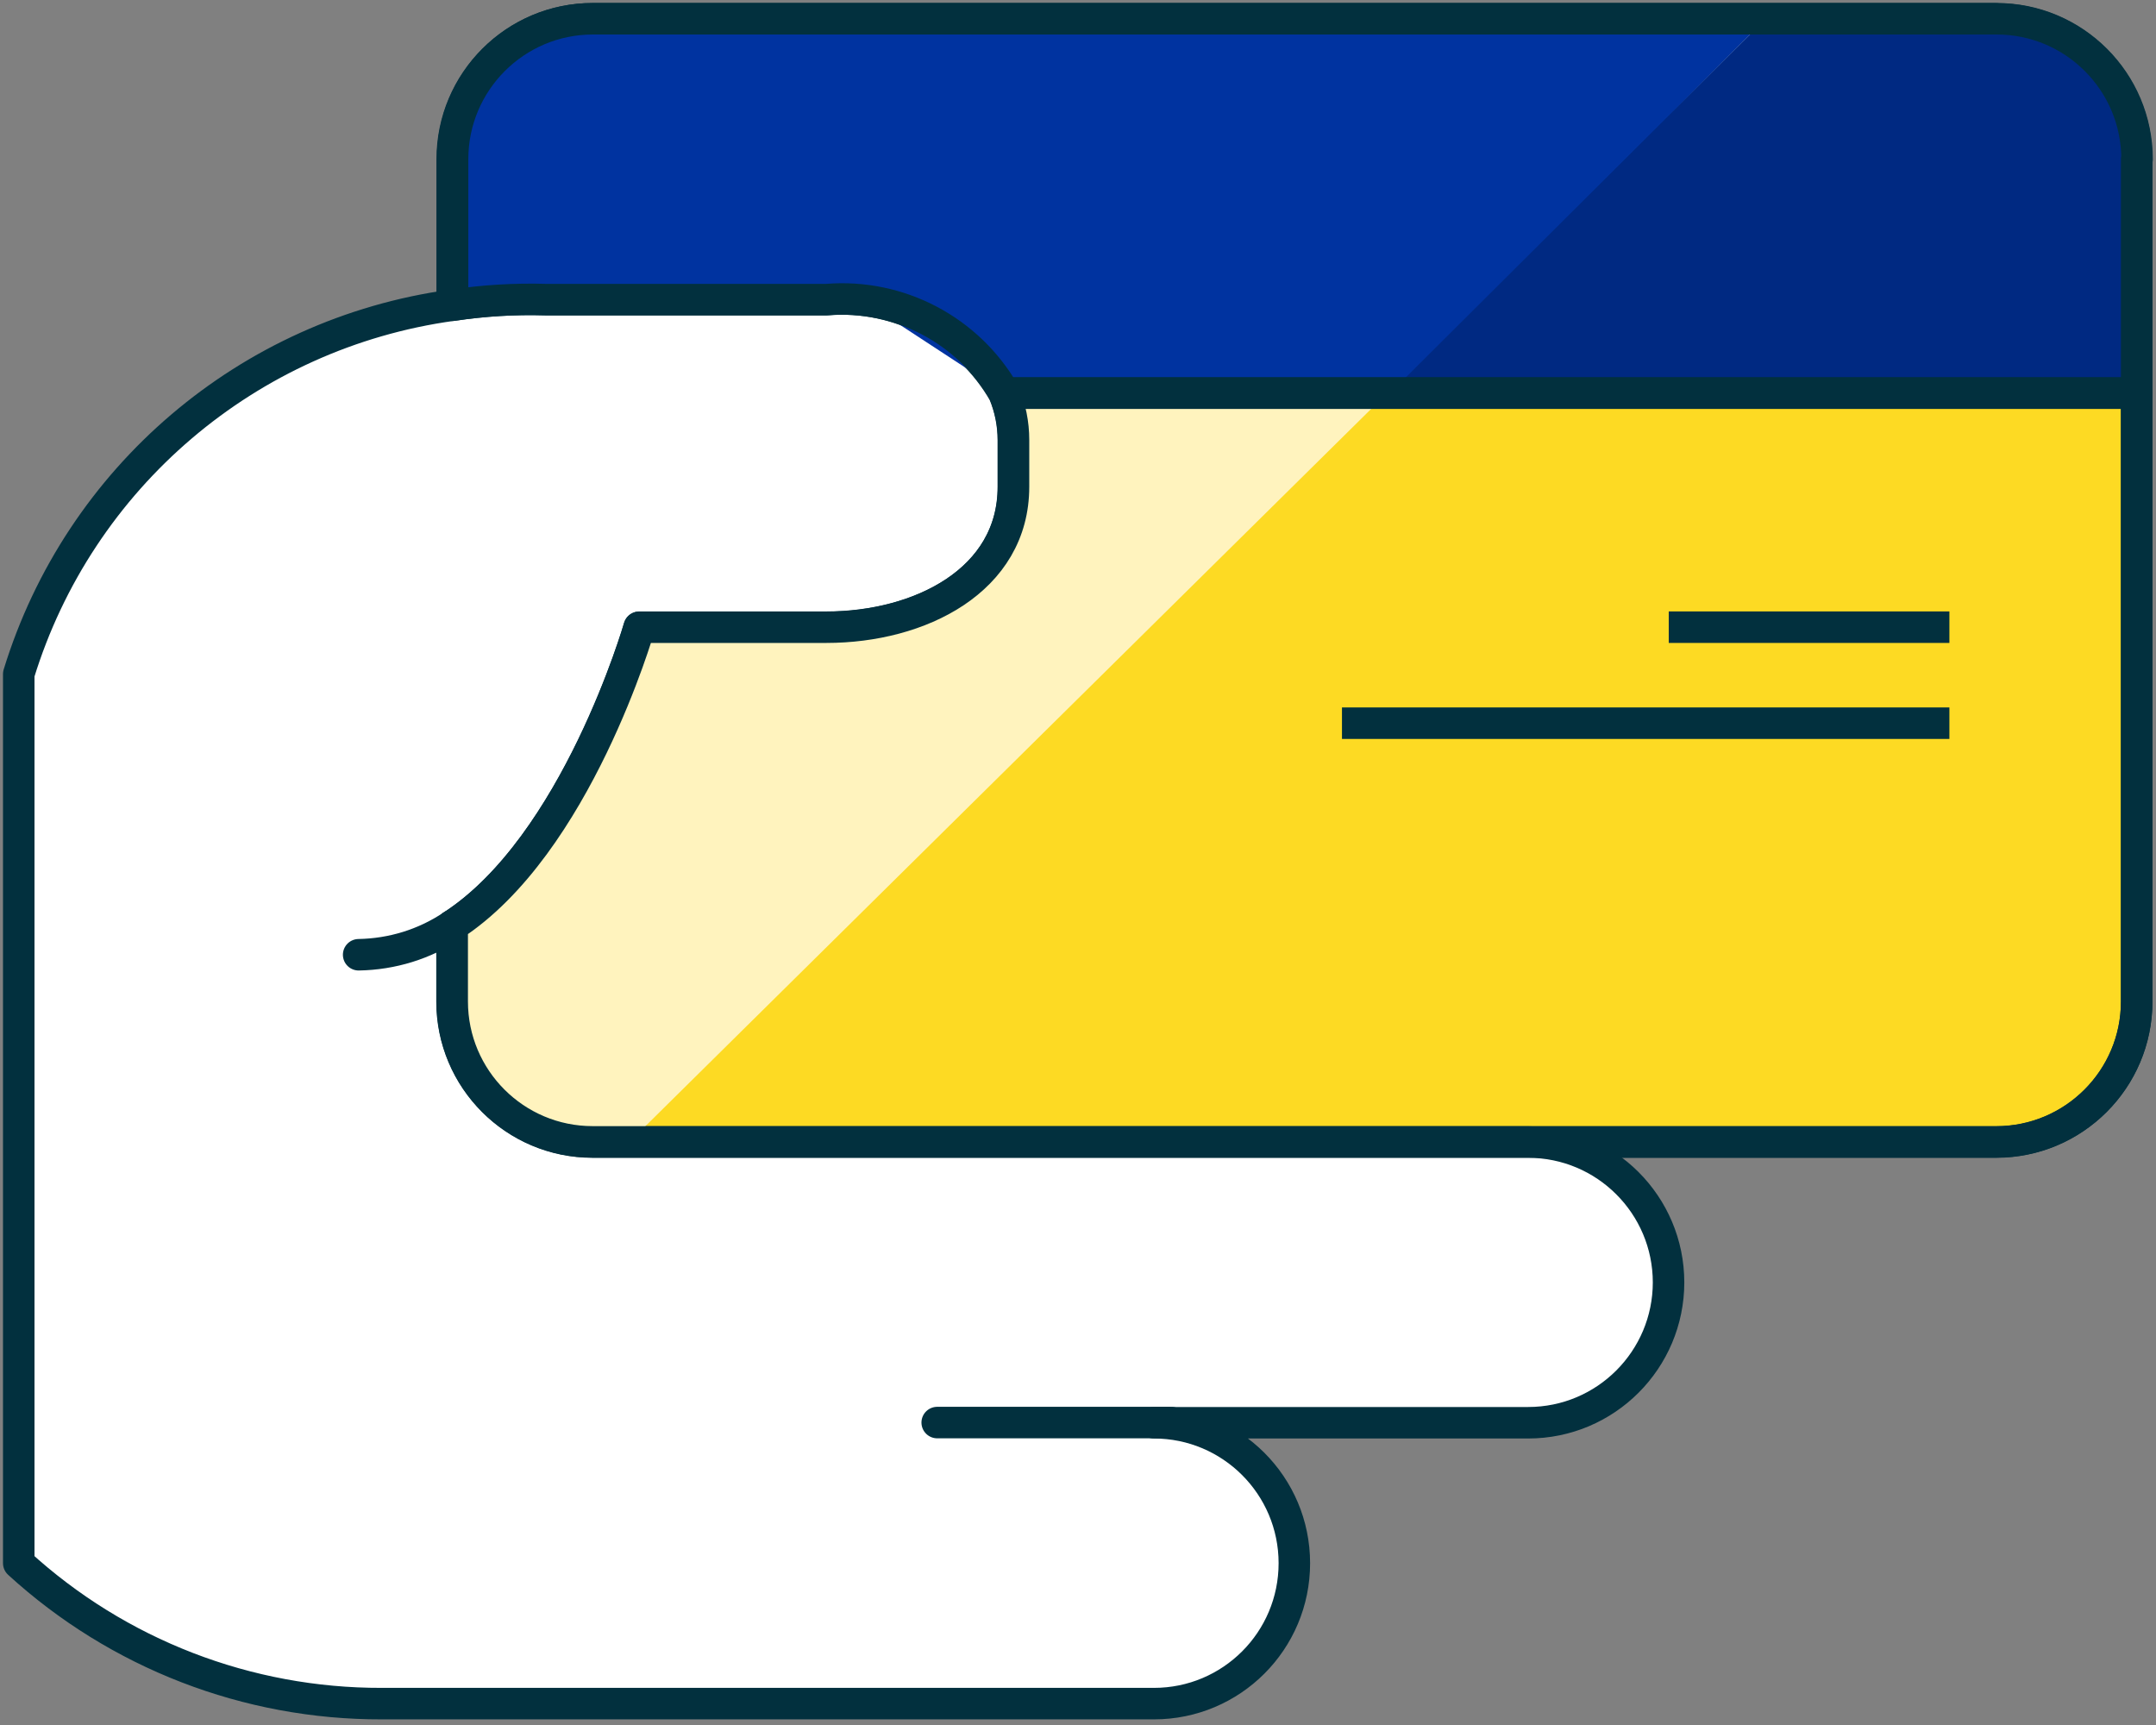
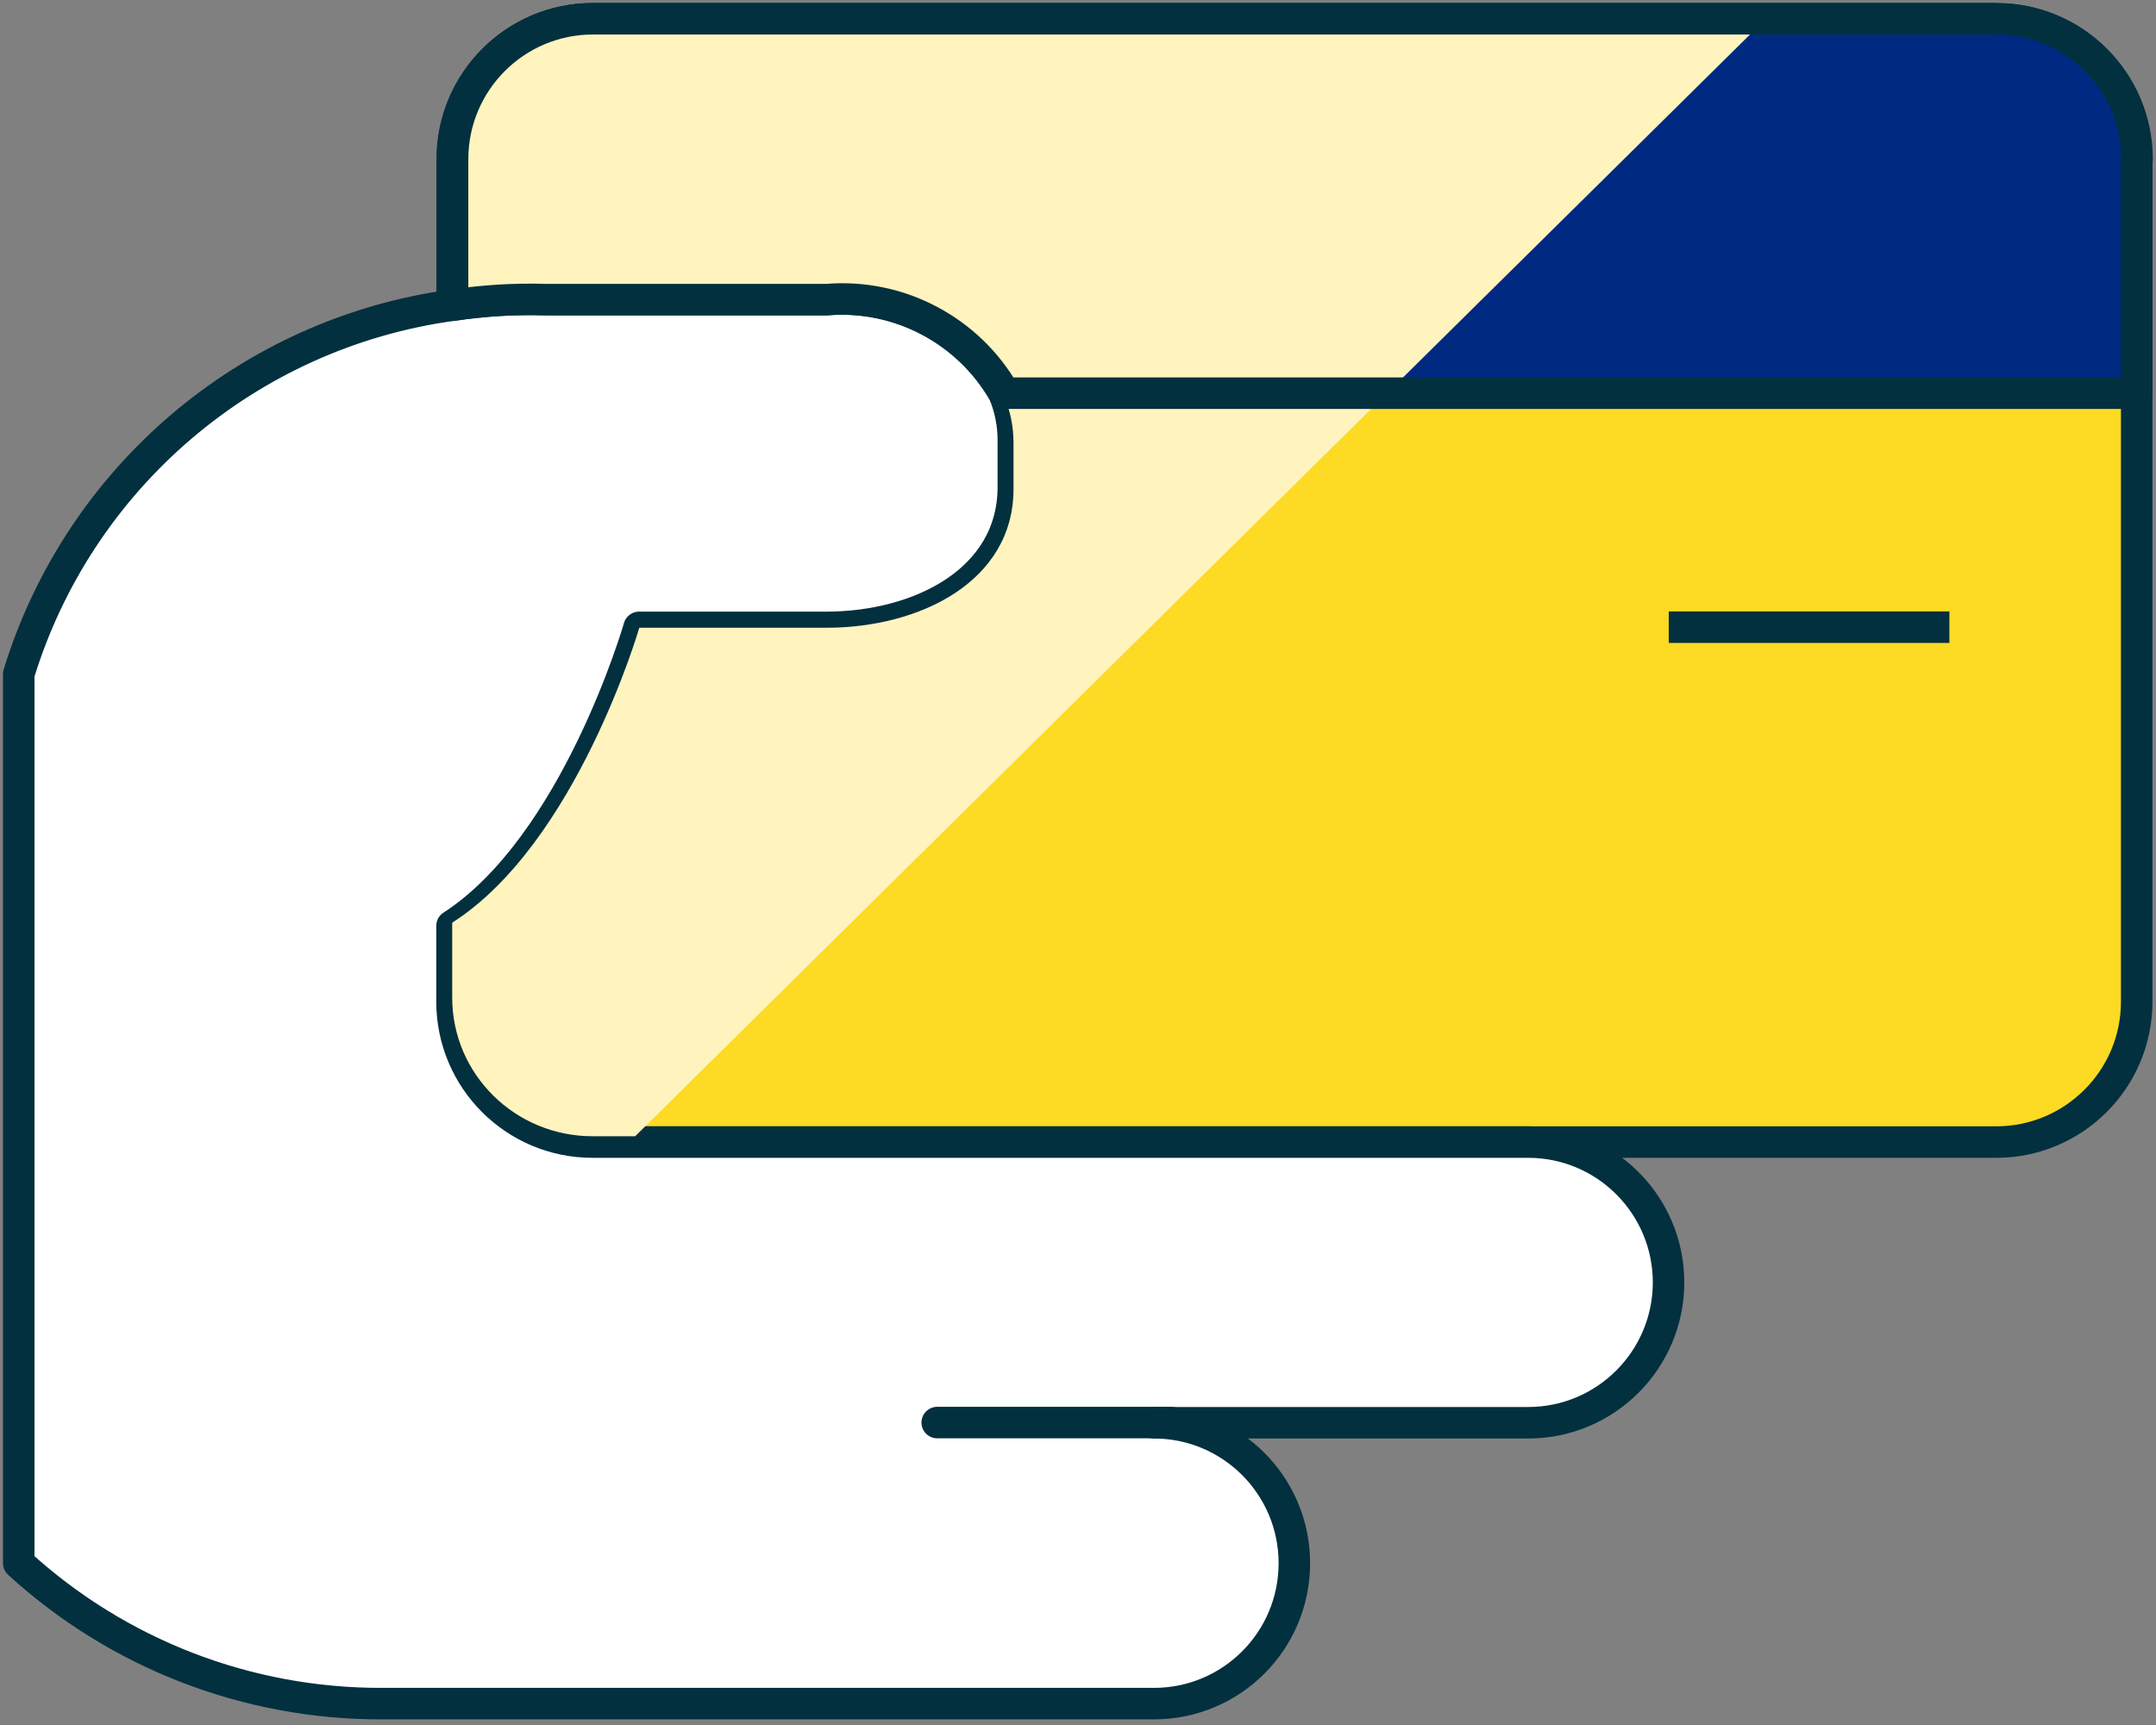
<svg xmlns="http://www.w3.org/2000/svg" width="115px" height="92px" viewBox="0 0 115 92" version="1.1">
  <rect x="0" y="0" width="115" height="92" fill="#808080" stroke="none" />
  <title>homepage_Make Payment</title>
  <g id="DSM" stroke="none" stroke-width="1" fill="none" fill-rule="evenodd">
    <g id="2023-Icons" transform="translate(-459, -165)">
      <g id="homepage_Make-Payment" transform="translate(460, 166)">
        <path d="M105.48,0 L30.61,0 C26.48,0 23.12,3.35 23.12,7.49 L23.12,15.28 C24.77,15.03 26.44,14.93 28.11,14.98 L43.08,14.98 C46.94,14.66 50.64,16.61 52.56,19.97 C52.89,20.76 53.06,21.61 53.06,22.47 L53.06,24.97 C53.06,29.96 48.07,32.46 43.08,32.46 L33.1,32.46 C33.1,32.46 29.76,44.09 23.12,48.38 L23.12,52.42 C23.12,56.55 26.47,59.91 30.61,59.91 L105.48,59.91 C109.61,59.91 112.97,56.56 112.97,52.42 L112.97,7.5 C112.97,3.37 109.62,0.01 105.48,0.01 L105.48,0 Z" id="Path" stroke="#02303E" stroke-width="1.68" fill="#FDDA23" fill-rule="nonzero" stroke-linecap="round" stroke-linejoin="round" />
        <path d="M30.61,0 C26.48,0 25.162,1.122 25.162,2.504 L23.12,5.101 C24.77,5.018 26.44,4.984 28.11,5.001 L43.08,5.001 C46.94,4.894 50.64,5.545 52.56,6.667 C52.89,6.93 53.06,7.214 53.06,7.501 L53.06,8.336 C53.06,10.002 48.07,10.836 43.08,10.836 L33.1,10.836 C33.1,10.836 29.76,14.719 23.12,16.151 L23.12,17.5 C23.12,18.878 26.47,20 30.61,20 L105.48,20 C109.61,20 112.97,20.126 112.97,18.744 L112.368,3.691 C112.368,2.312 109.62,0.003 105.48,0.003 L30.61,0 Z" id="Path" fill="#002982" fill-rule="nonzero" />
        <path d="M88,67.39 C88,71.52 84.65,74.88 80.51,74.88 L60.55,74.88 C64.68,74.88 68.04,78.23 68.04,82.37 C68.04,86.51 64.69,89.86 60.55,89.86 L19.37,89.86 C12.2,89.88 5.29,87.21 0,82.37 L0,34.95 C3.22,24.46 12.24,16.78 23.11,15.28 C24.76,15.03 26.43,14.93 28.1,14.98 L43.07,14.98 C46.93,14.66 50.63,16.61 52.55,19.97 C52.88,20.76 53.05,21.61 53.05,22.47 L53.05,24.97 C53.05,29.96 48.06,32.46 43.07,32.46 L33.09,32.46 C33.09,32.46 29.75,44.09 23.11,48.38 L23.11,52.42 C23.11,56.55 26.46,59.91 30.6,59.91 L80.51,59.91 C84.64,59.91 88,63.26 88,67.4 L88,67.4 L88,67.39 Z" id="Path" stroke="#02303E" stroke-width="1.68" fill="#FFFFFF" fill-rule="nonzero" stroke-linecap="round" stroke-linejoin="round" />
-         <path d="M23.12,48.37 C21.64,49.36 19.91,49.89 18.13,49.92" id="Path" stroke="#02303E" stroke-width="1.68" fill="#D4DFF2" fill-rule="nonzero" stroke-linecap="round" />
        <line x1="48.99" y1="74.87" x2="61.47" y2="74.87" id="Path" stroke="#02303E" stroke-width="1.68" fill="#FFFFFF" fill-rule="nonzero" stroke-linecap="round" stroke-linejoin="round" />
        <path d="M30.61,0.42 C26.48,0.42 23.12,3.73 23.12,7.82 L23.12,15.51 C24.77,15.26 26.44,15.16 28.11,15.21 L43.08,15.21 C46.94,14.9 50.64,16.82 52.56,20.14 C52.89,20.92 53.06,21.76 53.06,22.61 L53.06,25.08 C53.06,30.01 48.07,32.48 43.08,32.48 L33.1,32.48 C33.1,32.48 29.76,43.97 23.12,48.21 L23.12,52.2 C23.12,56.29 26.47,59.6 30.61,59.6 L32.88,59.6 L92.77,0.42 L30.6,0.42 L30.61,0.42 Z" id="Path" fill="#FFF3BE" fill-rule="nonzero" />
-         <path d="M30.61,0.42 C26.48,0.42 23.12,3.73 23.12,7.82 L23.12,15.51 C24.77,15.26 44.088,15.46 45.758,15.51 L52.56,19.96 C55.133,19.753 61.996,19.753 73.149,19.96 L92.77,0.42 L30.6,0.42 L30.61,0.42 Z" id="Path" fill="#0033A0" fill-rule="nonzero" />
        <path d="M112.97,7.49 L112.97,19.97 L52.58,19.97 C50.66,16.61 46.96,14.66 43.1,14.98 L28.13,14.98 C26.46,14.93 24.79,15.03 23.14,15.28 L23.14,7.49 C23.14,3.36 26.49,0 30.63,0 L105.5,0 C109.63,0 112.99,3.35 112.99,7.49 L112.97,7.49 Z" id="Path" stroke="#02303E" stroke-width="1.68" stroke-linecap="round" stroke-linejoin="round" />
-         <path d="M112.97,19.97 L112.97,52.41 C112.97,56.54 109.62,59.9 105.48,59.9 L30.61,59.9 C26.48,59.9 23.12,56.55 23.12,52.41 L23.12,48.37 C29.76,44.08 33.1,32.45 33.1,32.45 L43.08,32.45 C48.07,32.45 53.06,29.95 53.06,24.96 L53.06,22.46 C53.06,21.6 52.89,20.76 52.56,19.96 L112.95,19.96 L112.97,19.97 Z" id="Path" stroke="#02303E" stroke-width="1.68" stroke-linecap="round" stroke-linejoin="round" />
        <line x1="102.98" y1="32.45" x2="88.01" y2="32.45" id="Path" stroke="#02303E" stroke-width="1.68" fill="#D4DFF2" fill-rule="nonzero" />
-         <line x1="102.98" y1="37.57" x2="70.58" y2="37.57" id="Path" stroke="#02303E" stroke-width="1.68" fill="#D4DFF2" fill-rule="nonzero" />
      </g>
    </g>
  </g>
</svg>